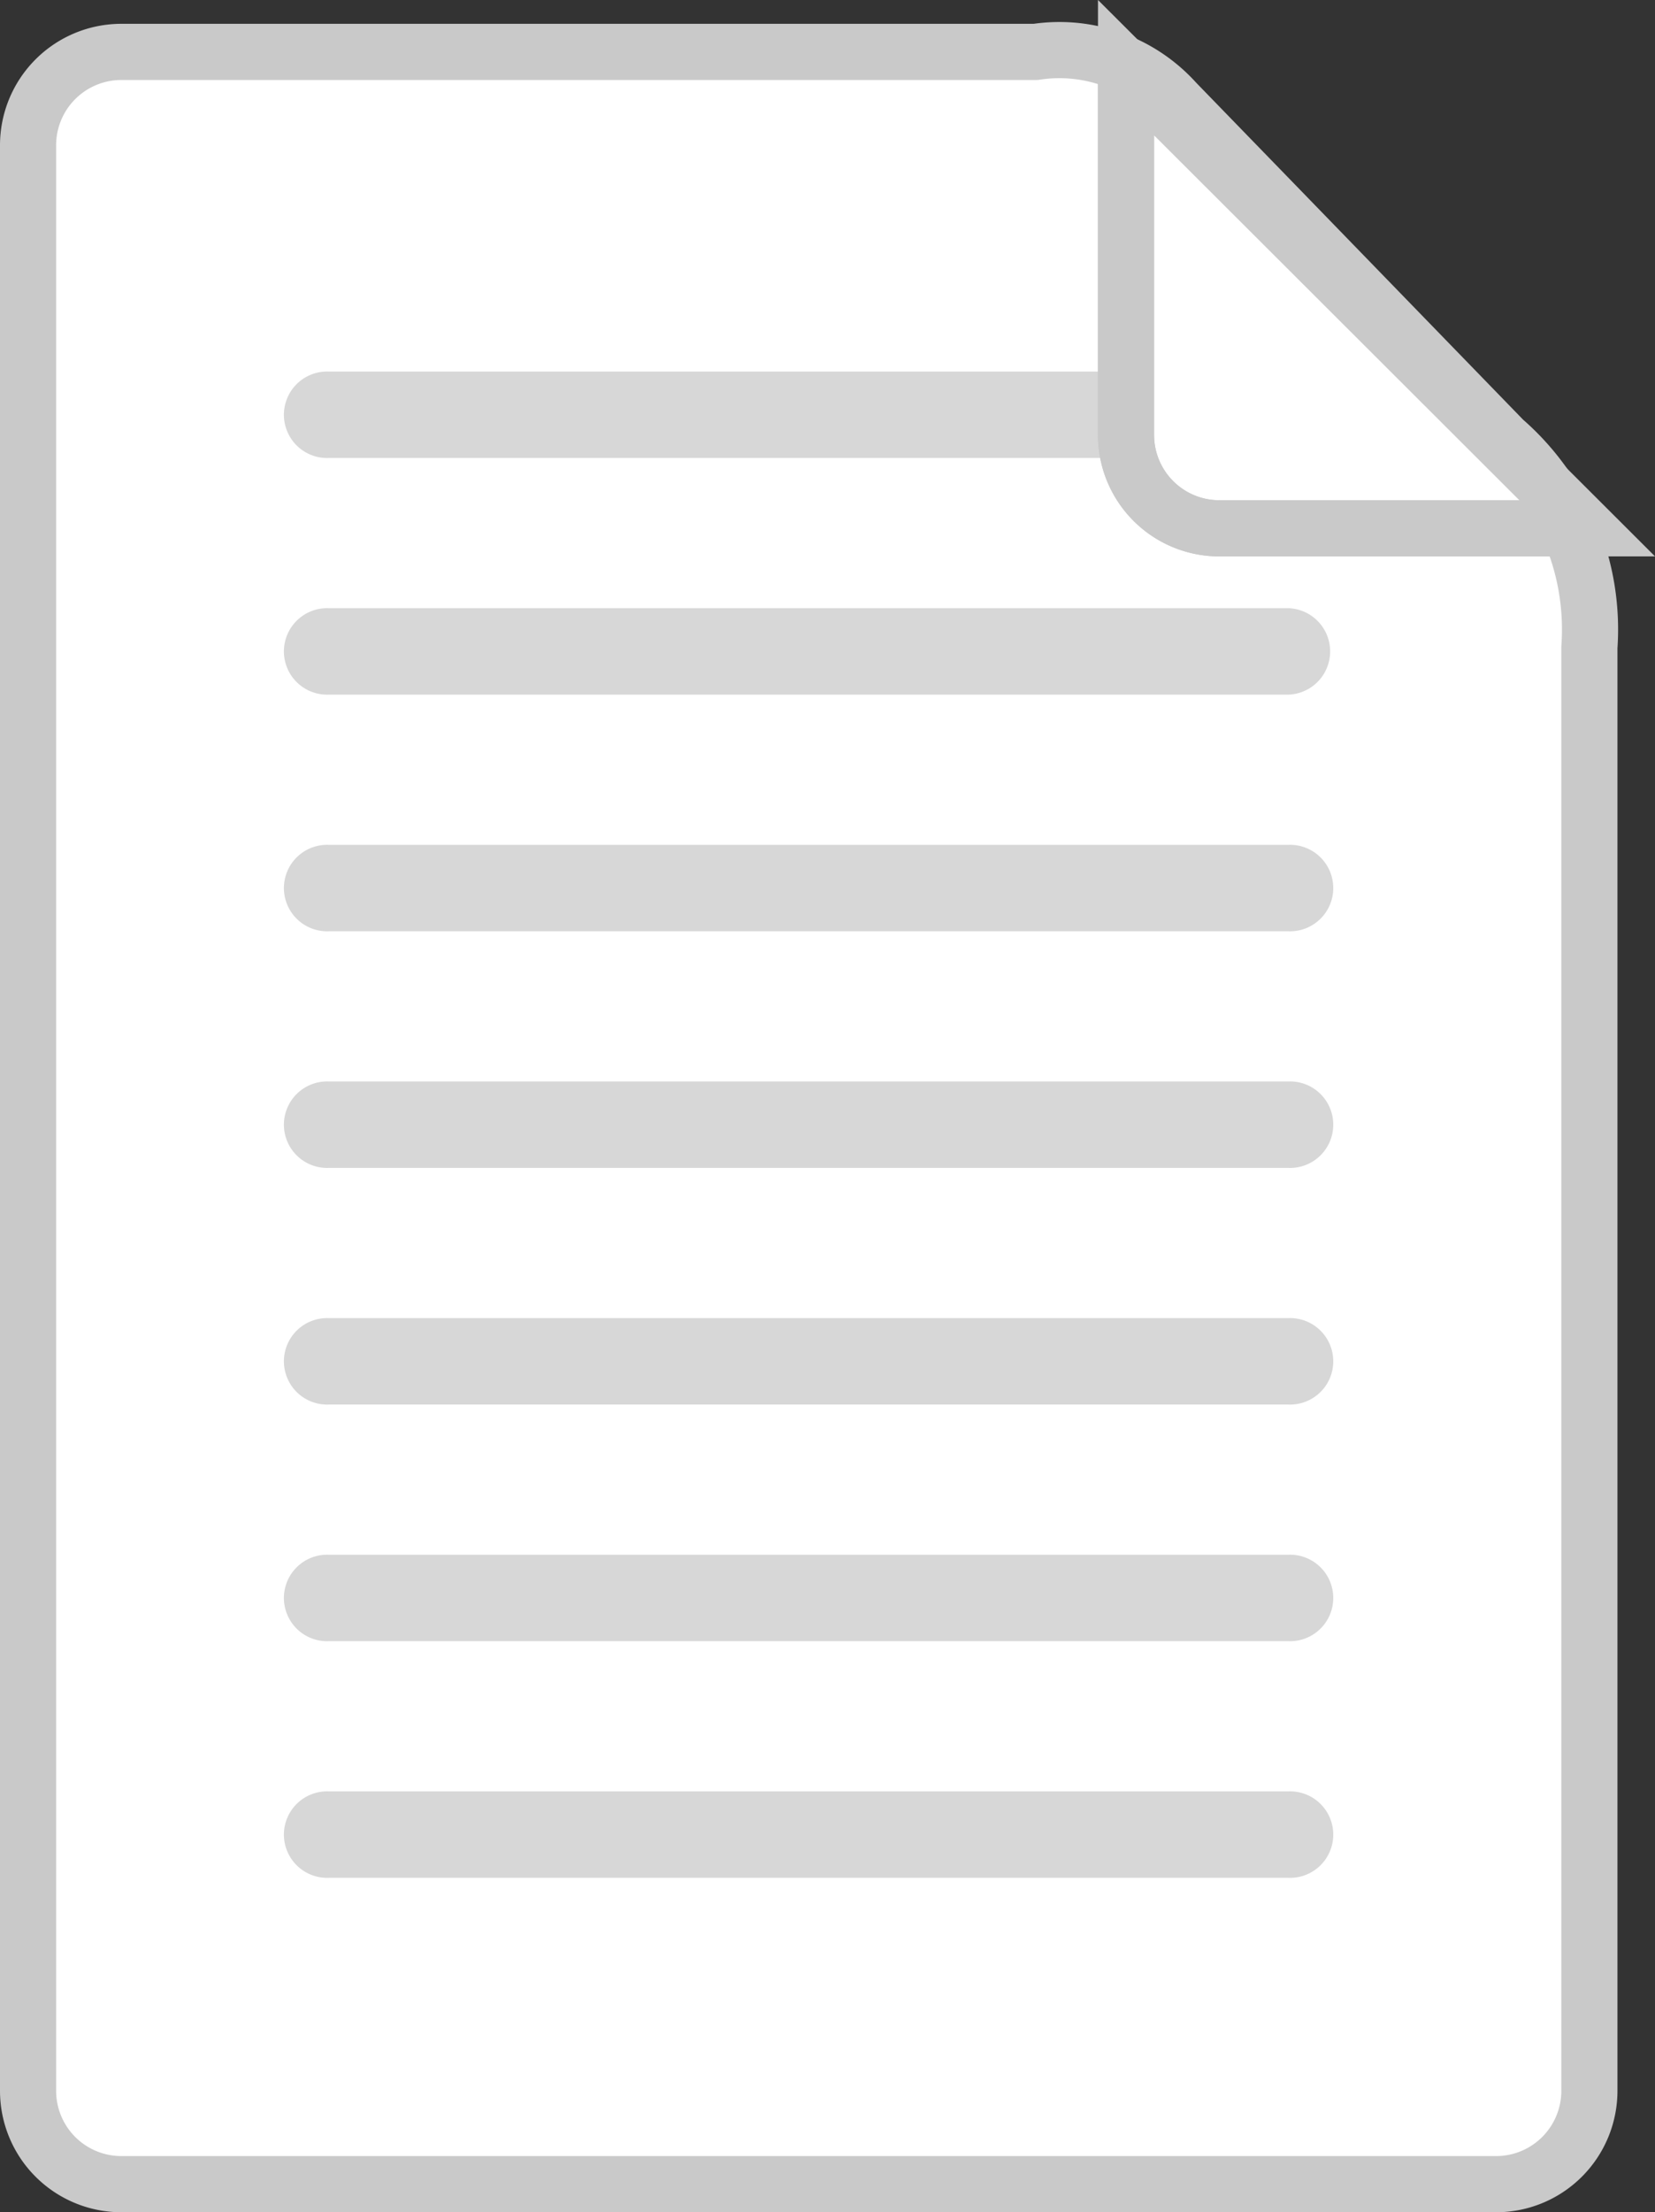
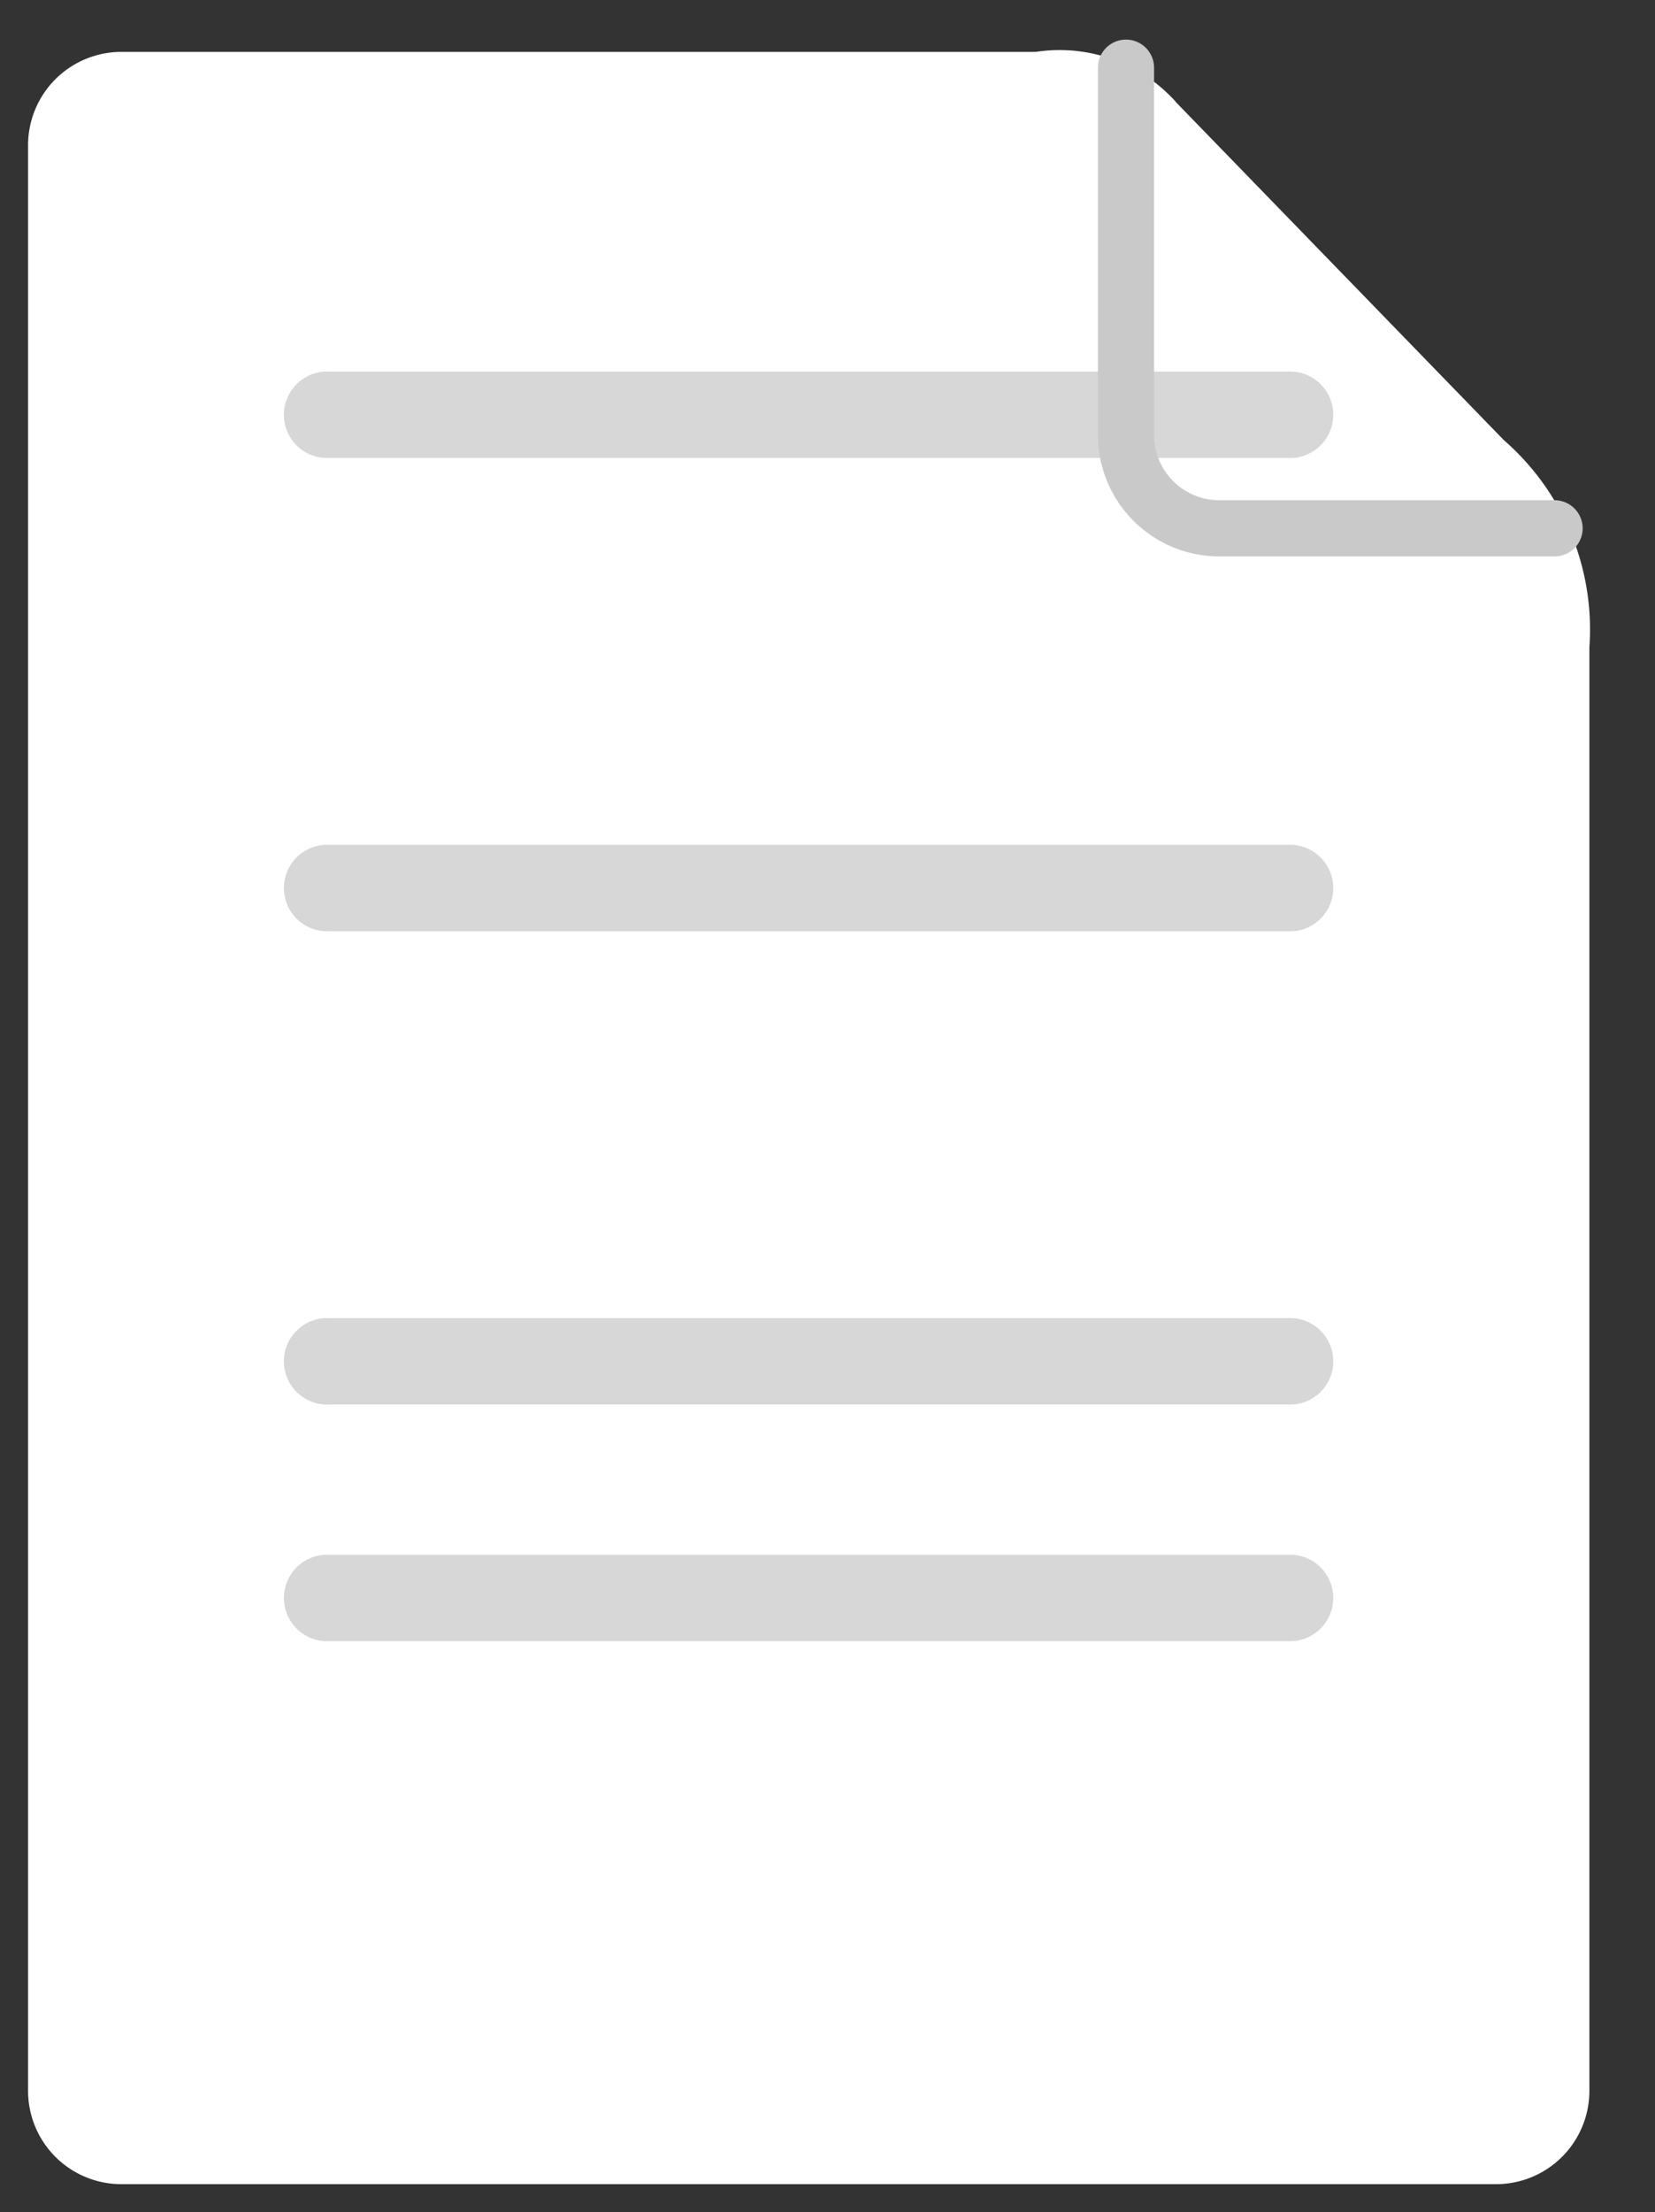
<svg xmlns="http://www.w3.org/2000/svg" width="29.486" height="39.385" viewBox="0 0 29.486 39.385">
  <rect x="0" y="0" width="29.486" height="39.385" fill="#333333" stroke="none" />
  <g id="グループ_383" data-name="グループ 383" transform="translate(-0.079 0.349)">
    <path id="パス_124" data-name="パス 124" d="M45.447,25.891l5.845,6.02A4.465,4.465,0,0,1,52.817,35.6V61.3a1.662,1.662,0,0,1-1.662,1.662H26.662A1.662,1.662,0,0,1,25,61.3V26.666A1.662,1.662,0,0,1,26.662,25H42.953a2.786,2.786,0,0,1,2.494.887" transform="translate(-24.421 -24.425)" fill="#fff" />
-     <path id="パス_125" data-name="パス 125" d="M223.667,1362.935a.77.77,0,1,1,0-1.539h17.1a.77.77,0,1,1,0,1.539Z" transform="translate(-217.732 -1329.852)" fill="#d7d7d7" />
    <path id="パス_126" data-name="パス 126" d="M223.667,1181.106a.77.77,0,1,1,0-1.539h17.1a.77.77,0,1,1,0,1.539Z" transform="translate(-217.732 -1152.236)" fill="#d7d7d7" />
    <path id="パス_127" data-name="パス 127" d="M223.667,999.277a.77.77,0,1,1,0-1.539h17.1a.77.77,0,1,1,0,1.539Z" transform="translate(-217.732 -974.62)" fill="#d7d7d7" />
-     <path id="パス_128" data-name="パス 128" d="M223.667,817.448a.77.77,0,1,1,0-1.539h17.1a.77.77,0,1,1,0,1.539Z" transform="translate(-217.732 -797.004)" fill="#d7d7d7" />
    <path id="パス_129" data-name="パス 129" d="M223.667,635.619a.77.77,0,1,1,0-1.539h17.1a.77.77,0,1,1,0,1.539Z" transform="translate(-217.732 -619.388)" fill="#d7d7d7" />
-     <path id="パス_130" data-name="パス 130" d="M223.667,453.79a.77.77,0,1,1,0-1.539h17.1a.77.77,0,0,1,0,1.539Z" transform="translate(-217.732 -441.772)" fill="#d7d7d7" />
    <path id="パス_131" data-name="パス 131" d="M223.667,271.961a.77.77,0,1,1,0-1.539h17.1a.77.77,0,1,1,0,1.539Z" transform="translate(-217.732 -264.156)" fill="#d7d7d7" />
-     <path id="パス_132" data-name="パス 132" d="M877.411,45.163h-6.554a1.662,1.662,0,0,1-1.662-1.662V36.962Z" transform="translate(-849.054 -36.106)" fill="#fff" stroke="#c9c9c9" stroke-width="1" />
-     <path id="パス_133" data-name="パス 133" d="M45.447,25.891l5.845,6.02A4.465,4.465,0,0,1,52.817,35.6V61.3a1.662,1.662,0,0,1-1.662,1.662H26.662A1.662,1.662,0,0,1,25,61.3V26.666A1.662,1.662,0,0,1,26.662,25H42.953A2.786,2.786,0,0,1,45.447,25.891Z" transform="translate(-24.421 -24.425)" fill="none" stroke="#c9c9c9" stroke-linecap="round" stroke-linejoin="round" stroke-width="1" />
    <path id="パス_134" data-name="パス 134" d="M876.829,45.163h-5.974a1.662,1.662,0,0,1-1.662-1.662V36.962" transform="translate(-849.053 -36.106)" fill="none" stroke="#c9c9c9" stroke-linecap="round" stroke-linejoin="round" stroke-width="1" />
  </g>
</svg>